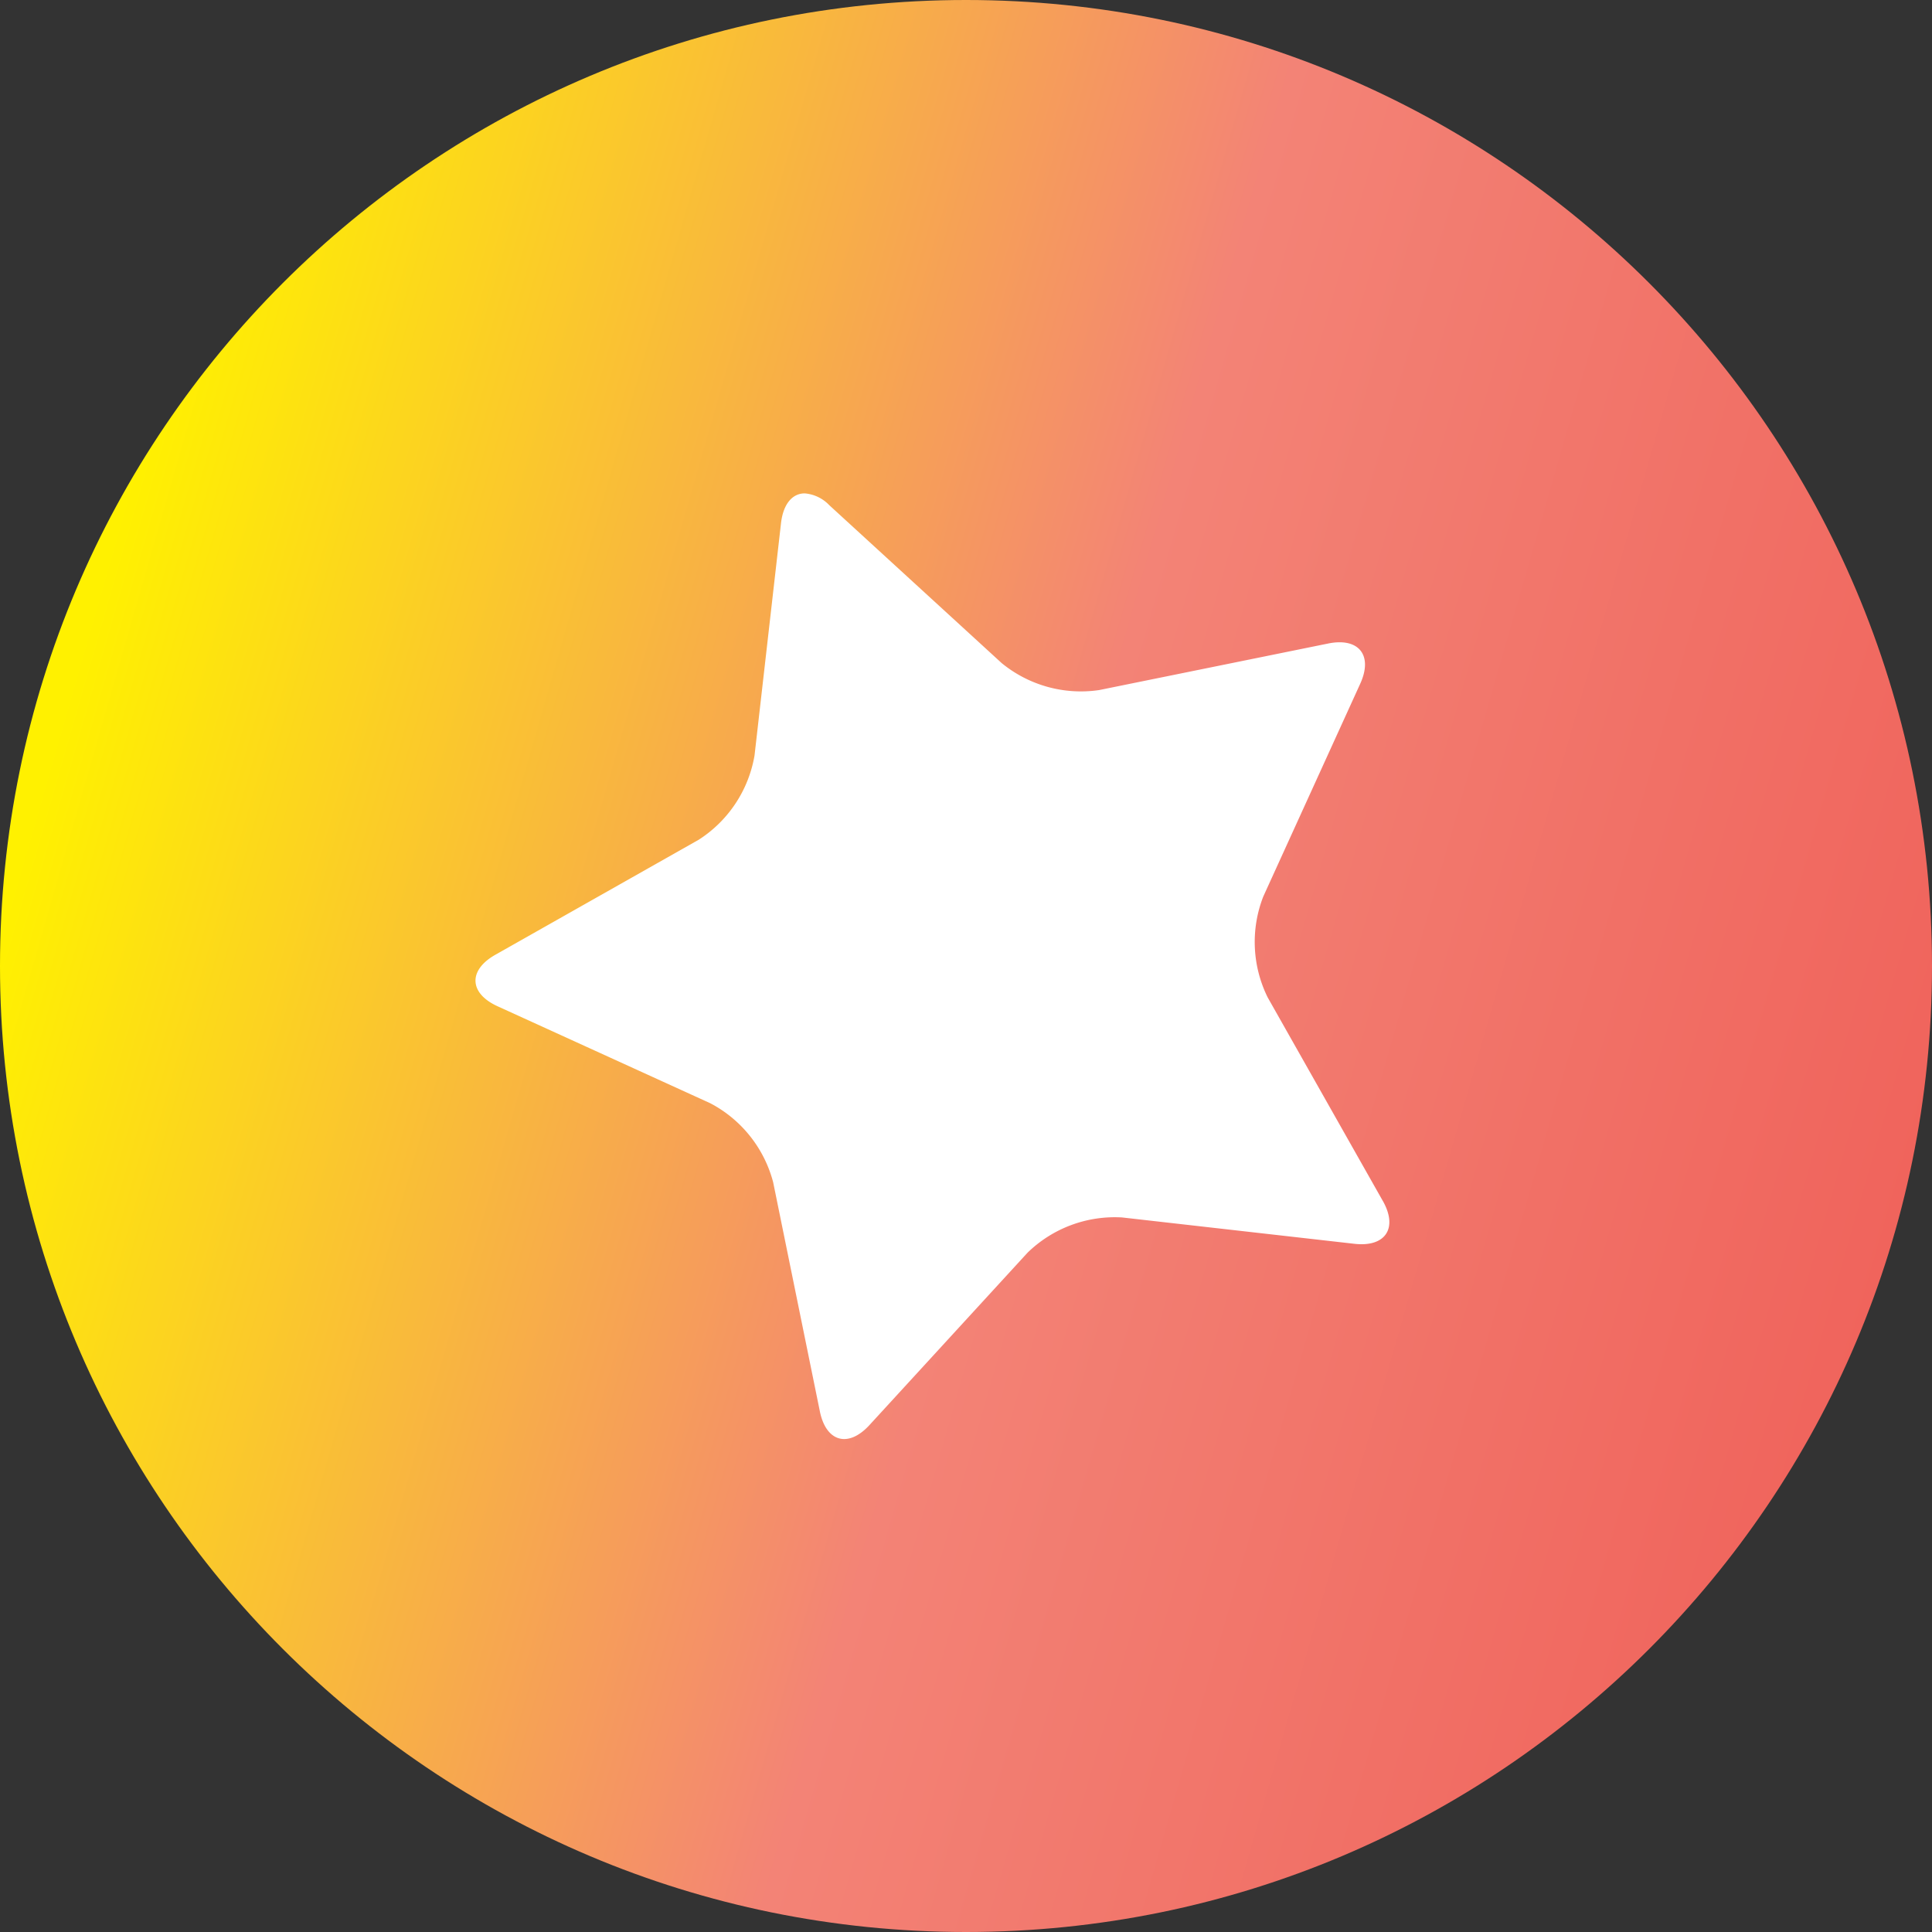
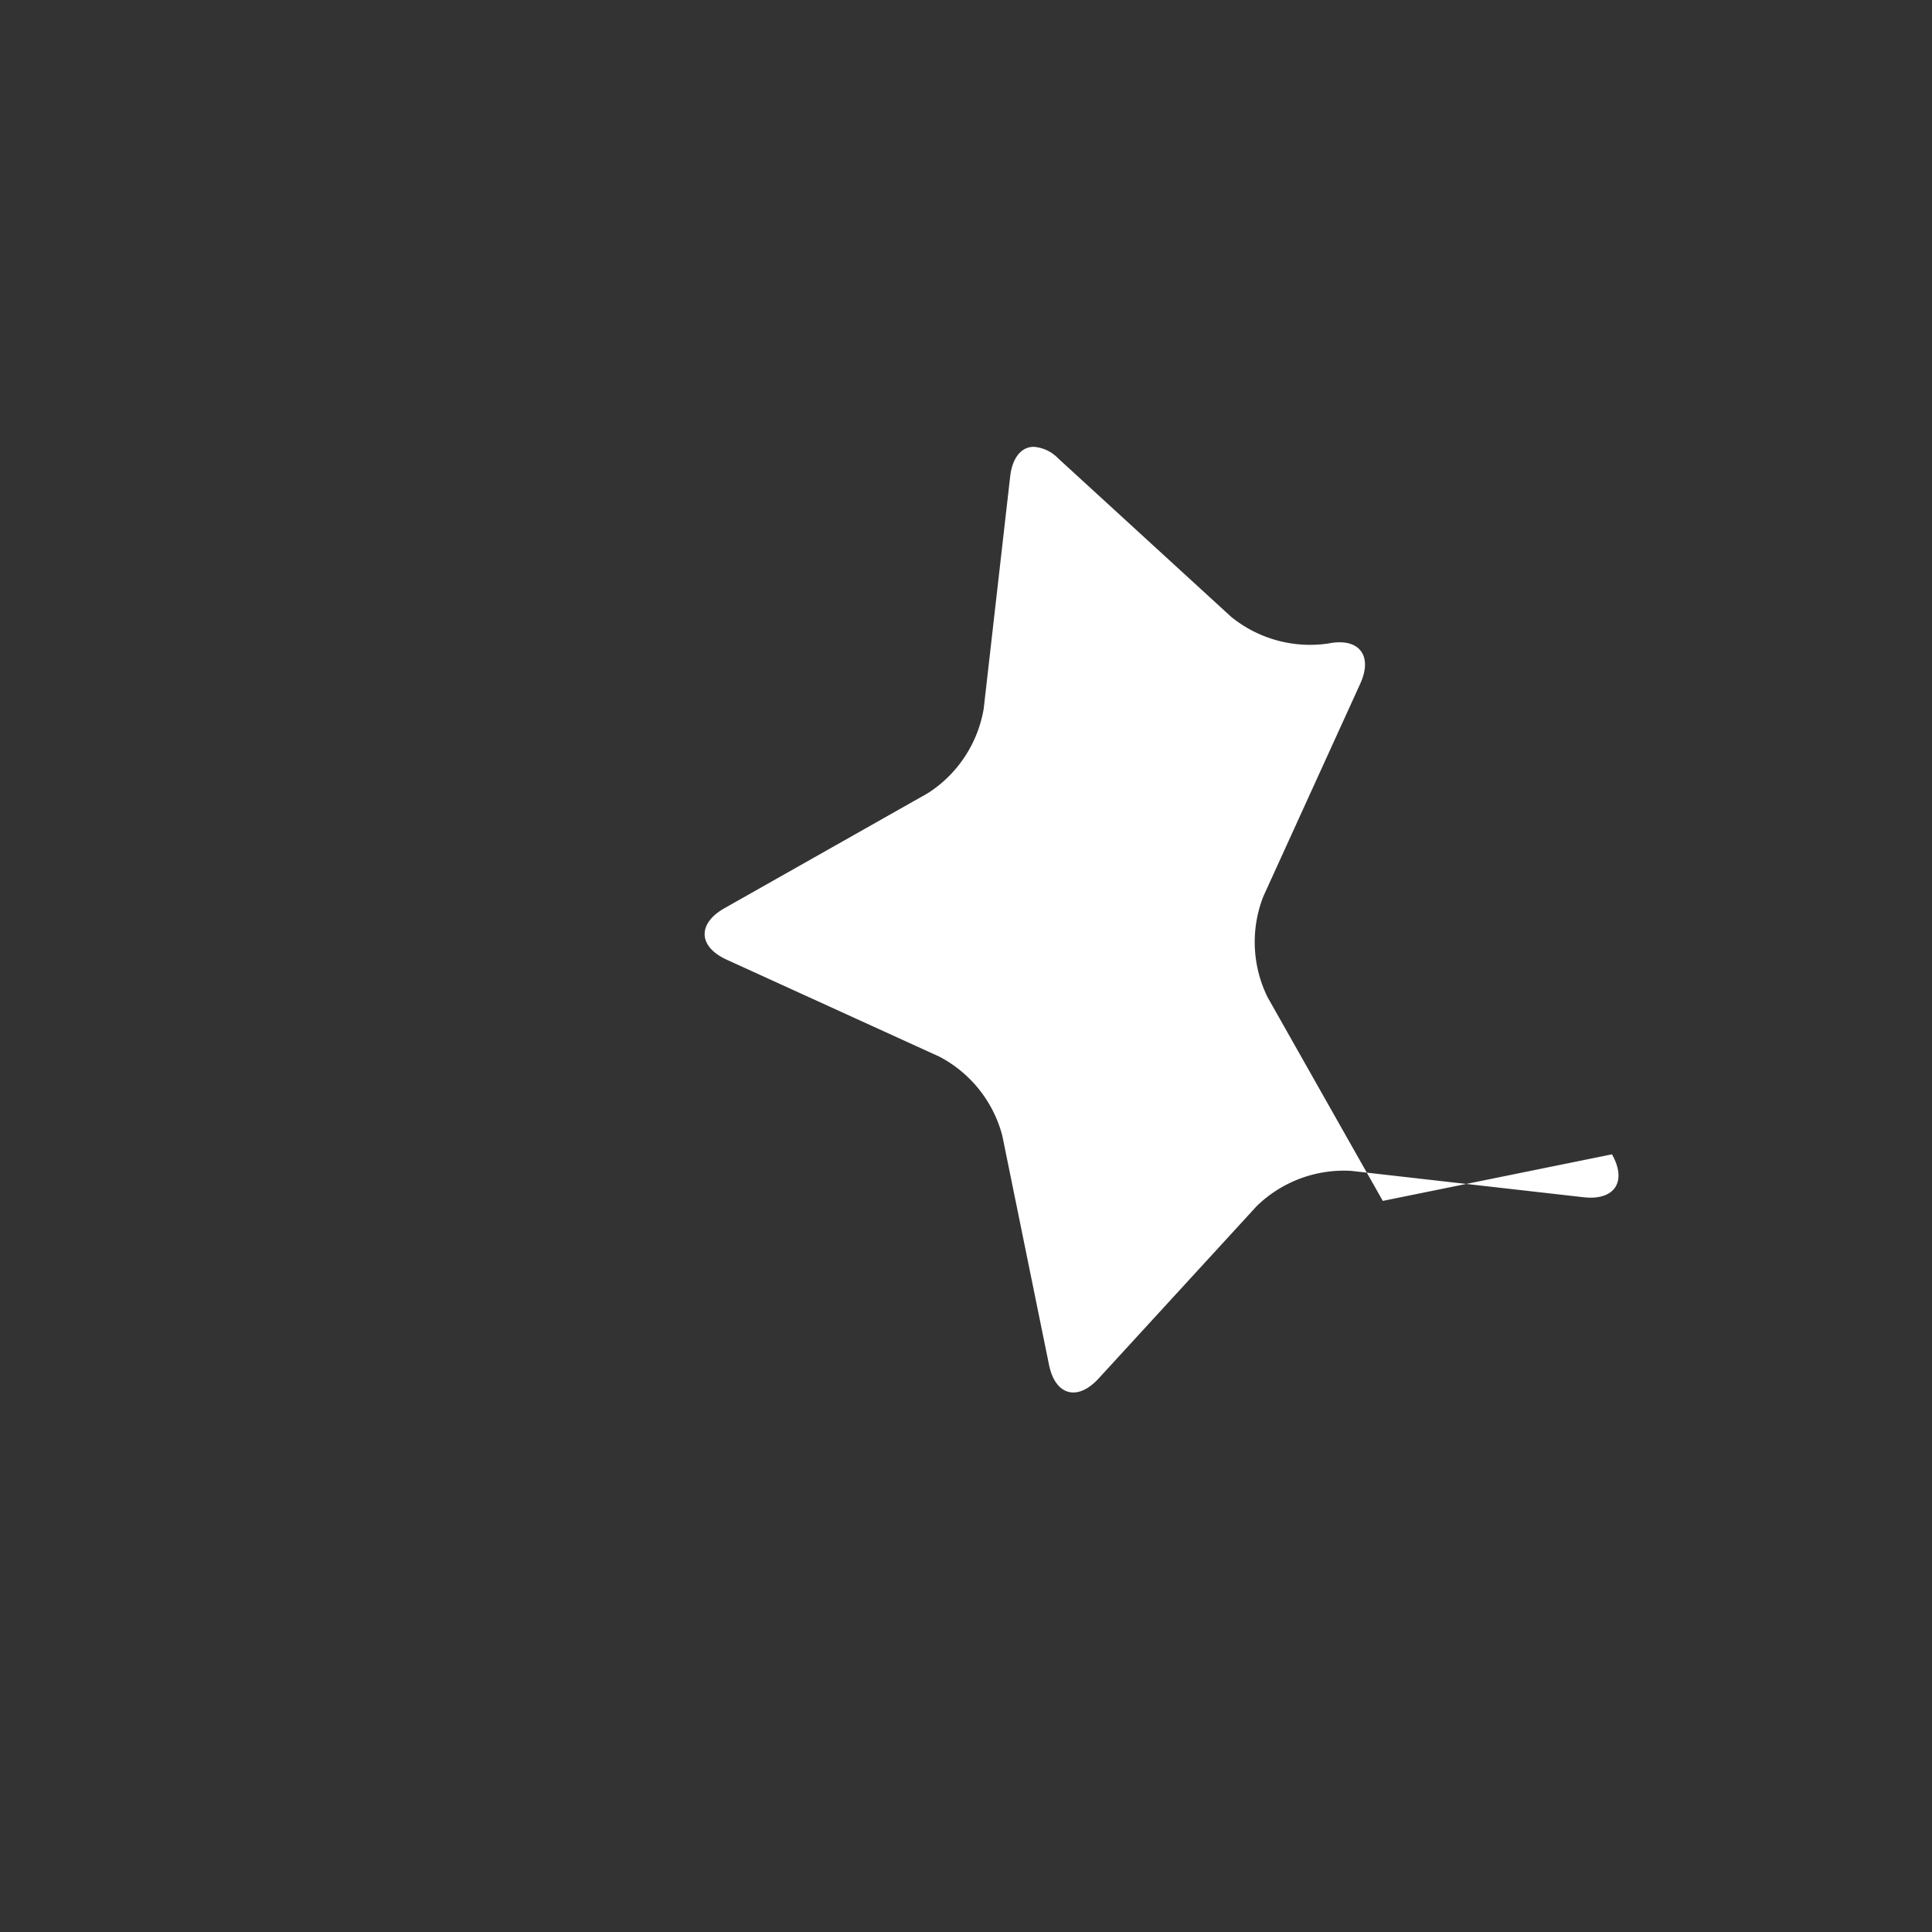
<svg xmlns="http://www.w3.org/2000/svg" viewBox="0 0 48 48" class="XzQMYgL8UfFpX_Vyceql">
  <rect x="0" y="0" width="48" height="48" fill="#333333" stroke="none" />
  <title>Oppilaan maailma</title>
-   <path fill="url(#oppilasStarDark)" d="M24 48c13.255 0 24-10.745 24-24S37.255 0 24 0 0 10.745 0 24s10.745 24 24 24Z" />
-   <path fill="#fff" d="m34.355 29.836-2.86-5.056a3.106 3.106 0 0 1-.109-2.506l2.408-5.286c.323-.707-.034-1.155-.796-1l-5.693 1.157a3.106 3.106 0 0 1-2.418-.67l-4.285-3.925a.947.947 0 0 0-.61-.292c-.303 0-.533.26-.588.74l-.658 5.772a3.107 3.107 0 0 1-1.385 2.092l-5.056 2.86c-.676.383-.652.955.056 1.278l5.286 2.41a3.107 3.107 0 0 1 1.562 1.963l1.16 5.691c.155.762.706.915 1.232.342l3.926-4.281a3.105 3.105 0 0 1 2.35-.878l5.773.655c.772.088 1.088-.389.706-1.066Z" />
+   <path fill="#fff" d="m34.355 29.836-2.86-5.056a3.106 3.106 0 0 1-.109-2.506l2.408-5.286c.323-.707-.034-1.155-.796-1a3.106 3.106 0 0 1-2.418-.67l-4.285-3.925a.947.947 0 0 0-.61-.292c-.303 0-.533.26-.588.74l-.658 5.772a3.107 3.107 0 0 1-1.385 2.092l-5.056 2.86c-.676.383-.652.955.056 1.278l5.286 2.41a3.107 3.107 0 0 1 1.562 1.963l1.16 5.691c.155.762.706.915 1.232.342l3.926-4.281a3.105 3.105 0 0 1 2.35-.878l5.773.655c.772.088 1.088-.389.706-1.066Z" />
  <defs>
    <linearGradient id="oppilasStarDark" x1=".727" x2="49.878" y1="19.298" y2="33.403" gradientUnits="userSpaceOnUse">
      <stop stop-color="#FFF100" />
      <stop offset=".007" stop-color="#FFF100" />
      <stop offset=".495" stop-color="#F38376" />
      <stop offset=".933" stop-color="#F0645C" />
      <stop offset="1" stop-color="#EF4B2B" />
    </linearGradient>
  </defs>
</svg>